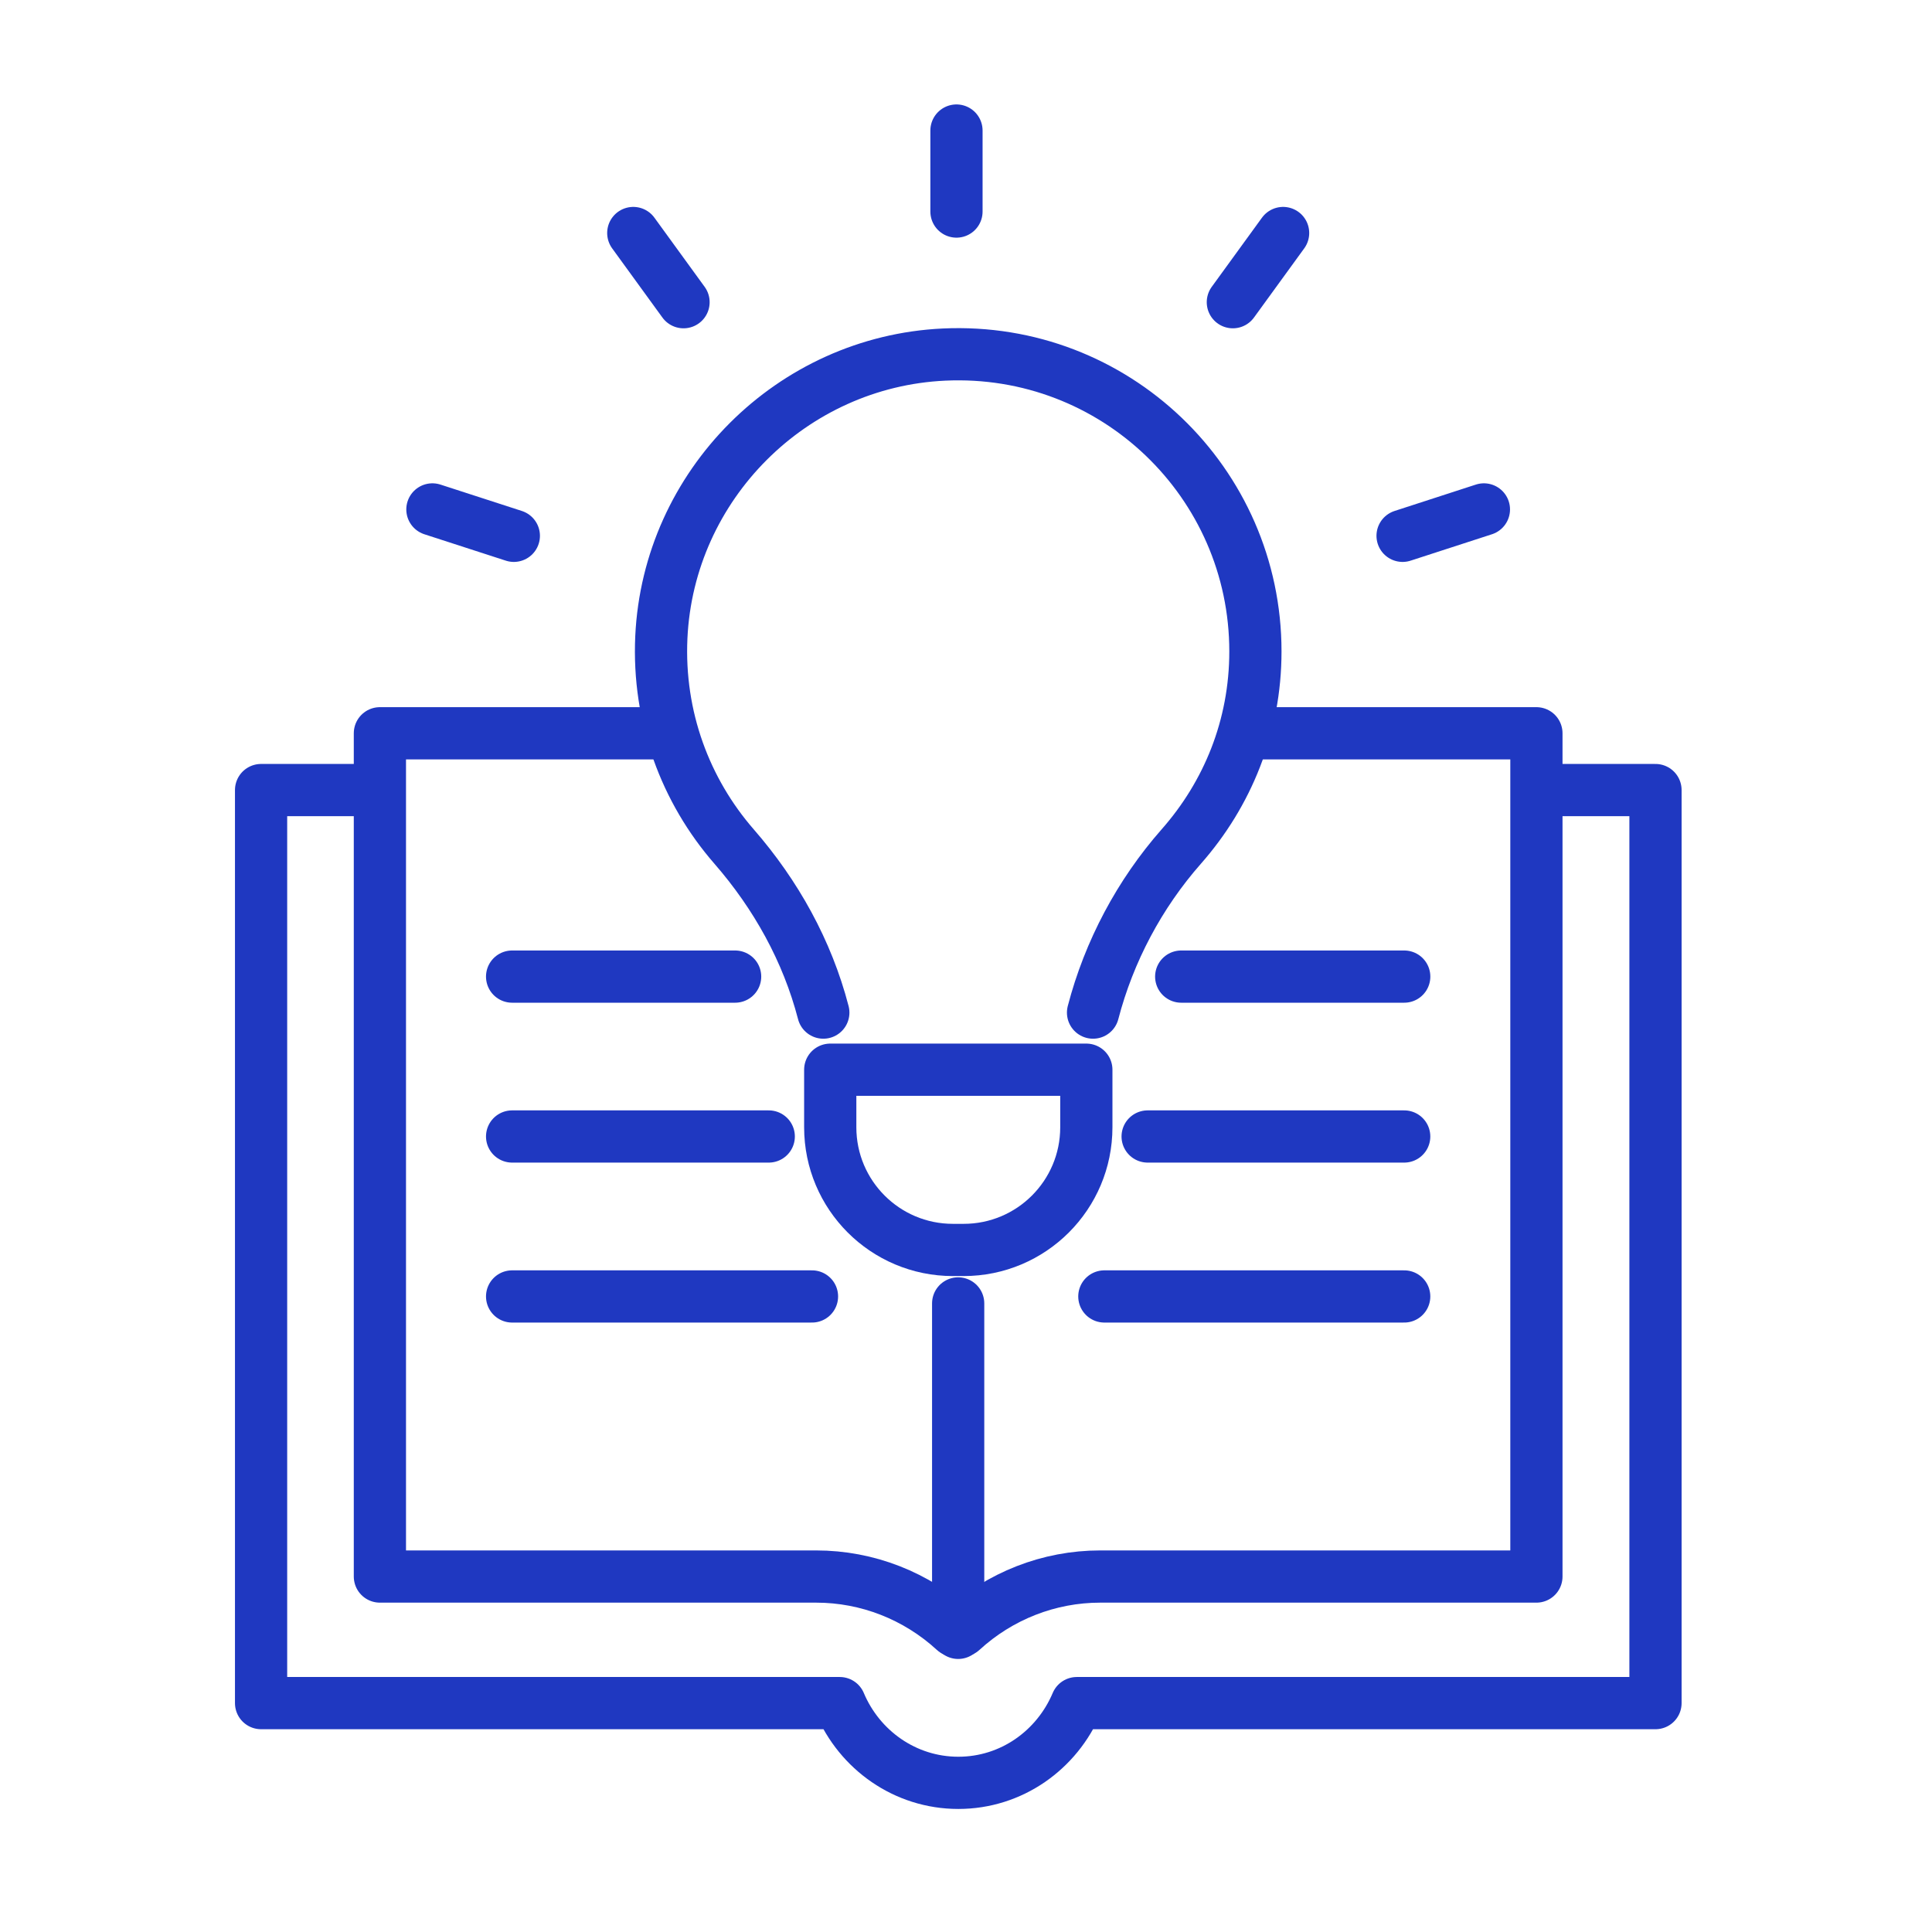
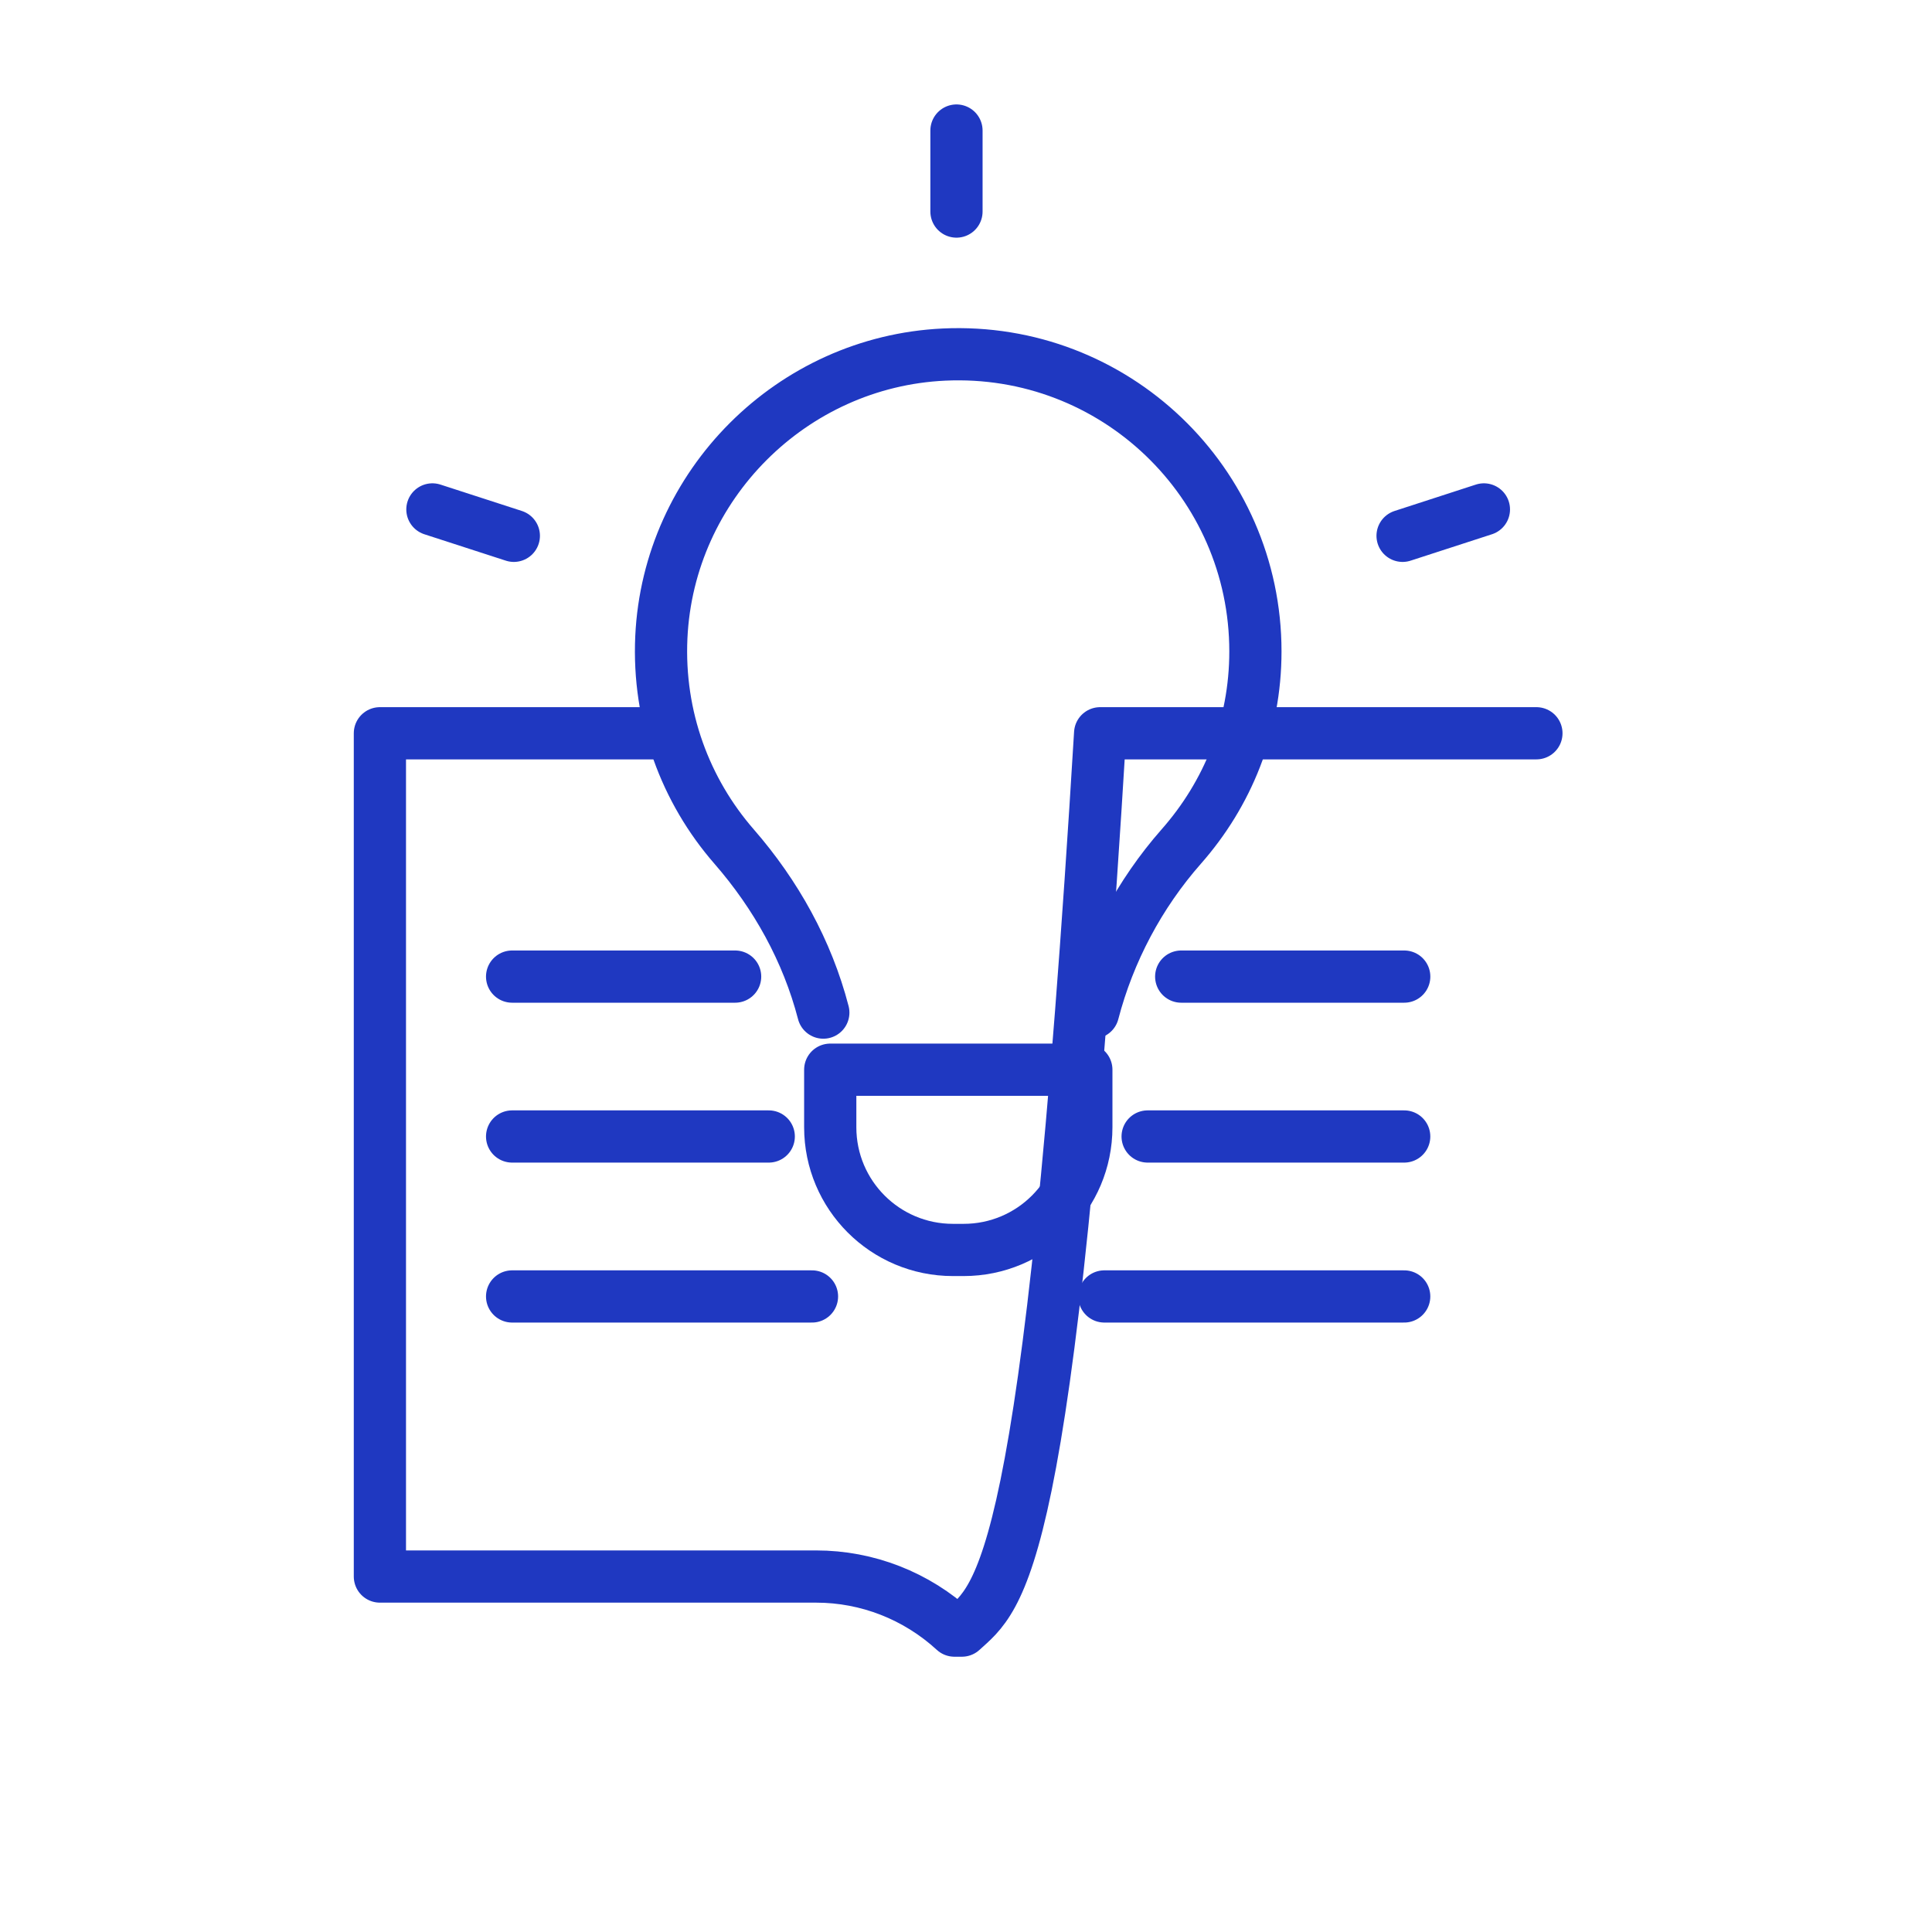
<svg xmlns="http://www.w3.org/2000/svg" width="74" height="74" viewBox="0 0 74 74" fill="none">
-   <path d="M36.7 49.924V62.542" stroke="#1F38C1" stroke-width="2" stroke-linecap="round" stroke-linejoin="round" />
-   <path d="M47.909 28.086H58.848V60.385H42.138C40.183 60.385 38.293 61.124 36.842 62.456H36.557C35.106 61.124 33.222 60.385 31.261 60.385H14.551V28.086H25.487" stroke="#1F38C1" stroke-width="2" stroke-linecap="round" stroke-linejoin="round" />
-   <path d="M14.376 30.261H10V65.233H32.164C32.92 67.028 34.668 68.287 36.706 68.287C38.744 68.287 40.486 67.028 41.243 65.233H63.409V30.261H58.956" stroke="#1F38C1" stroke-width="2" stroke-linecap="round" stroke-linejoin="round" />
+   <path d="M47.909 28.086H58.848H42.138C40.183 60.385 38.293 61.124 36.842 62.456H36.557C35.106 61.124 33.222 60.385 31.261 60.385H14.551V28.086H25.487" stroke="#1F38C1" stroke-width="2" stroke-linecap="round" stroke-linejoin="round" />
  <path d="M45.243 37.406H53.785" stroke="#1F38C1" stroke-width="2" stroke-linecap="round" stroke-linejoin="round" />
  <path d="M43.957 43.53H53.784" stroke="#1F38C1" stroke-width="2" stroke-linecap="round" stroke-linejoin="round" />
  <path d="M42.299 49.657H53.784" stroke="#1F38C1" stroke-width="2" stroke-linecap="round" stroke-linejoin="round" />
  <path d="M19.615 37.406H28.157" stroke="#1F38C1" stroke-width="2" stroke-linecap="round" stroke-linejoin="round" />
  <path d="M19.615 43.53H29.445" stroke="#1F38C1" stroke-width="2" stroke-linecap="round" stroke-linejoin="round" />
  <path d="M19.615 49.657H31.101" stroke="#1F38C1" stroke-width="2" stroke-linecap="round" stroke-linejoin="round" />
-   <path d="M49.146 8.925L47.221 11.575" stroke="#1F38C1" stroke-width="2" stroke-linecap="round" stroke-linejoin="round" />
  <path d="M56.837 19.512L53.722 20.523" stroke="#1F38C1" stroke-width="2" stroke-linecap="round" stroke-linejoin="round" />
  <path d="M16.562 19.512L19.681 20.523" stroke="#1F38C1" stroke-width="2" stroke-linecap="round" stroke-linejoin="round" />
-   <path d="M24.256 8.925L26.181 11.575" stroke="#1F38C1" stroke-width="2" stroke-linecap="round" stroke-linejoin="round" />
  <path d="M36.635 5V8.103" stroke="#1F38C1" stroke-width="2" stroke-linecap="round" stroke-linejoin="round" />
  <path d="M36.906 47.876H36.5C33.903 47.876 31.8 45.773 31.8 43.177V40.972H41.609V43.177C41.609 45.773 39.505 47.876 36.909 47.876H36.906Z" stroke="#1F38C1" stroke-width="2" stroke-linecap="round" stroke-linejoin="round" />
  <path d="M41.866 38.785C42.477 36.441 43.646 34.24 45.248 32.421C47.014 30.416 48.085 27.831 48.085 24.95C48.085 18.482 42.691 13.275 36.155 13.581C30.327 13.854 25.604 18.577 25.331 24.404C25.189 27.475 26.263 30.294 28.114 32.421C29.719 34.264 30.921 36.421 31.535 38.785" stroke="#1F38C1" stroke-width="2" stroke-linecap="round" stroke-linejoin="round" />
</svg>